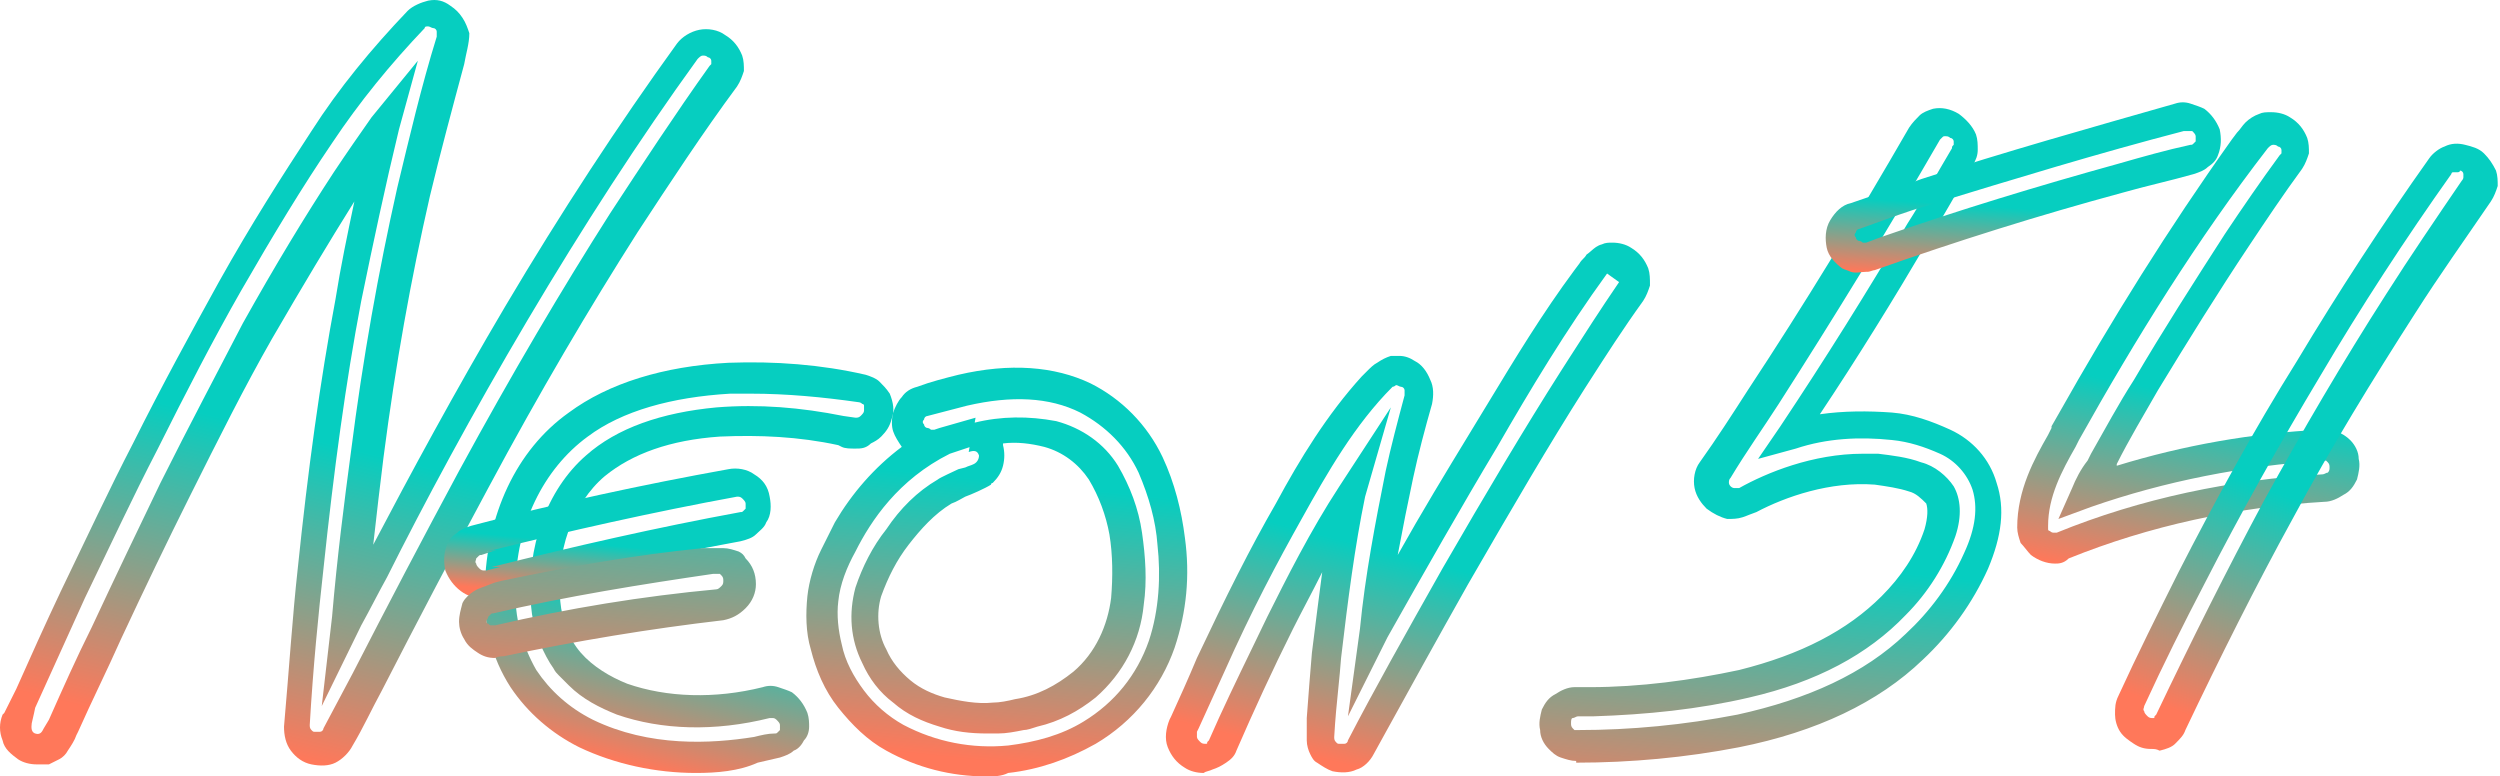
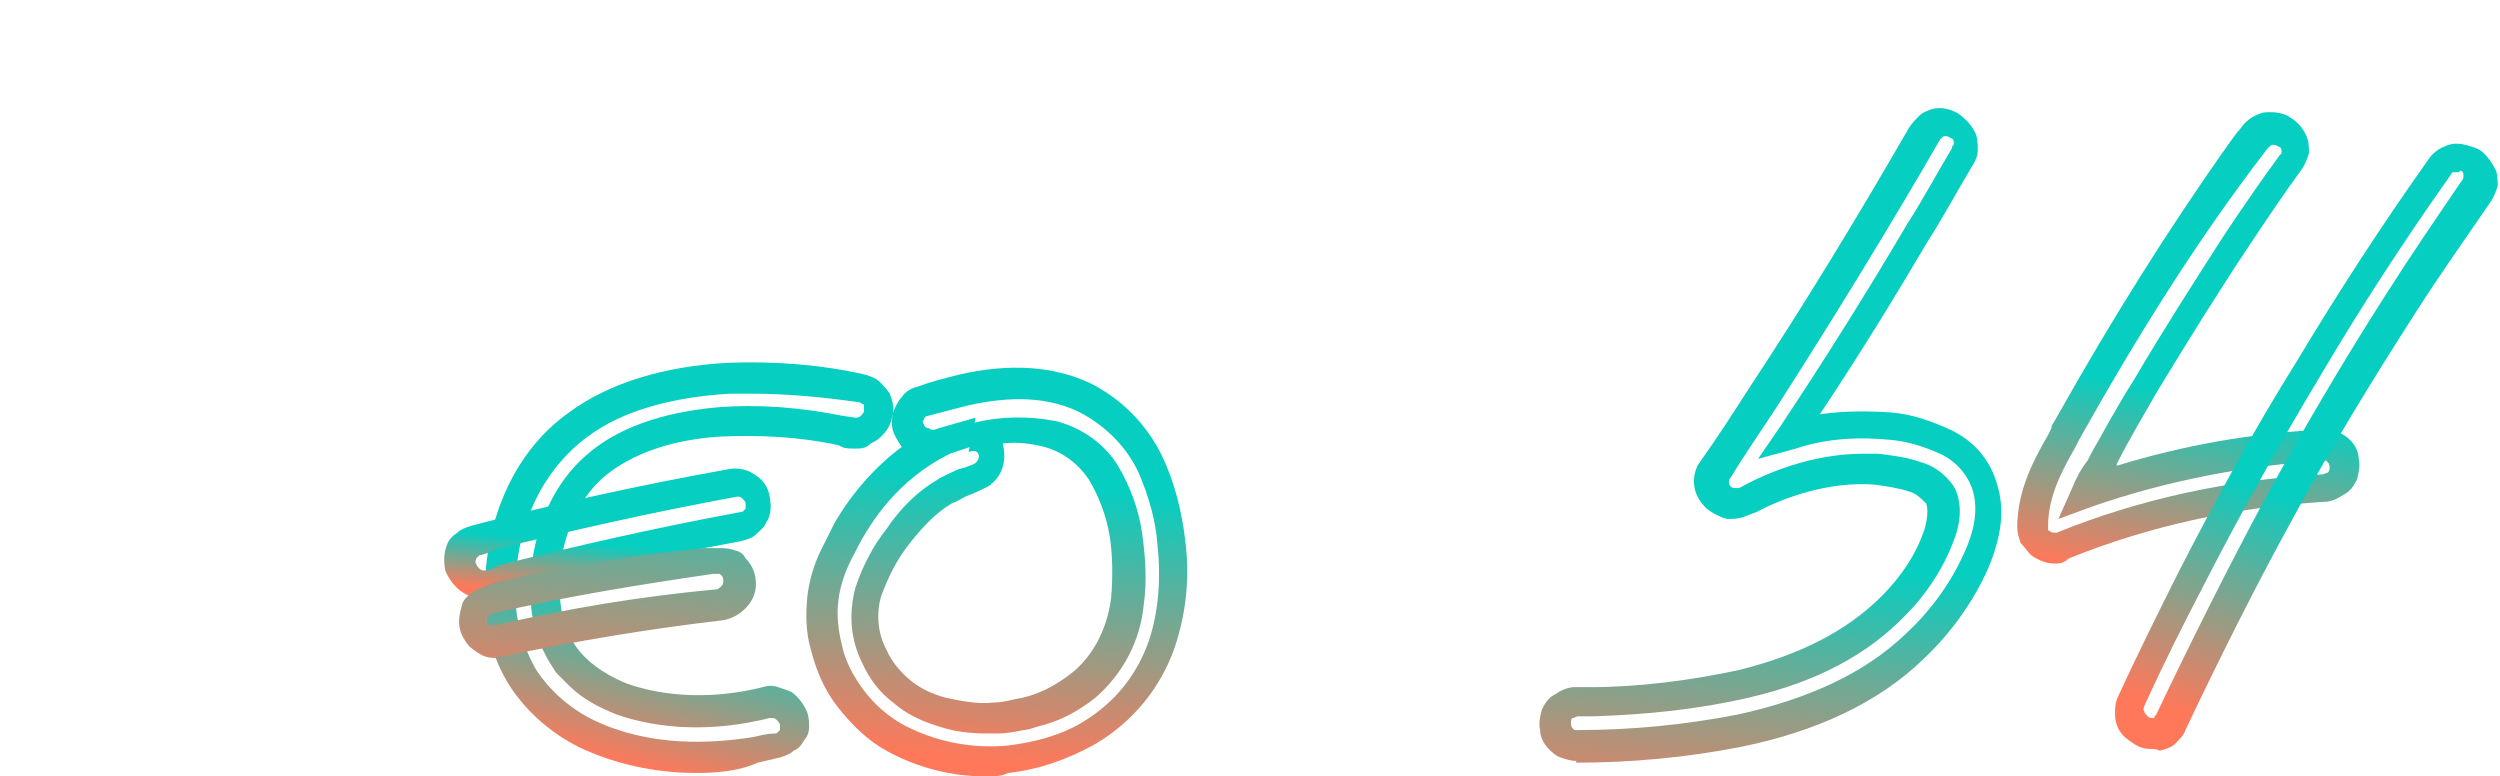
<svg xmlns="http://www.w3.org/2000/svg" x="0px" y="0px" viewBox="0 0 322 100" style="enable-background:new 0 0 322 100;">
-   <path d="M4.752 98.454C3.868 98.454 2.984 98.233 2.321 97.791C1.437 97.128 0.553 96.465 0.332 95.359C-0.111 94.254 -0.111 93.149 0.332 92.044L0.553 91.823L1.216 90.496L2.1 88.728C3.868 84.749 5.857 80.328 7.846 76.127C11.162 69.274 14.035 63.085 17.13 57.116C20.887 49.6 24.644 42.747 28.181 36.337C32.38 28.821 36.359 22.631 40.116 16.883C43.653 11.357 47.852 6.272 52.494 1.409C53.157 0.746 54.262 0.304 55.146 0.083C56.251 -0.138 57.135 0.083 58.019 0.746C58.682 1.188 59.125 1.63 59.567 2.294C60.009 2.957 60.23 3.62 60.451 4.283C60.451 5.609 60.009 6.936 59.788 8.262C58.24 14.01 56.693 19.757 55.367 25.284C52.936 35.895 50.947 46.947 49.399 58.885C48.957 62.422 48.515 66.18 48.073 70.159C52.715 61.316 58.682 50.263 65.092 39.431C72.165 27.494 79.68 15.999 87.195 5.609C87.858 4.725 88.963 4.062 90.068 3.841C91.173 3.62 92.499 3.841 93.384 4.504C94.489 5.167 95.152 6.052 95.594 7.157C95.815 7.82 95.815 8.483 95.815 9.146C95.594 9.81 95.373 10.473 94.931 11.136C90.51 17.105 86.311 23.515 82.111 29.926C75.923 39.653 69.513 50.484 62.882 62.864C58.24 71.485 53.599 80.327 49.178 88.949C47.852 91.38 46.747 93.812 45.421 96.022C44.979 96.907 44.095 97.791 43.211 98.233C42.327 98.675 41.221 98.675 40.116 98.454C39.011 98.233 38.127 97.57 37.464 96.686C36.801 95.802 36.58 94.696 36.58 93.591C37.243 86.075 37.685 79.222 38.348 73.254C39.674 60.432 41.221 49.158 43.211 38.547C43.874 34.347 44.758 30.147 45.642 25.947C42.327 31.252 39.011 36.779 35.033 43.632C31.496 49.821 28.181 56.453 24.423 63.969C21.55 69.717 18.677 75.685 15.582 82.317C13.814 86.296 11.825 90.275 10.057 94.254L9.836 94.696C9.615 95.359 9.173 96.022 8.731 96.686C8.51 97.128 8.067 97.57 7.625 97.791L6.299 98.454H4.752ZM47.852 15.115L53.82 7.82L51.389 16.662C49.62 23.957 48.073 31.252 46.526 38.768C44.537 49.158 42.99 60.653 41.663 73.254C41 79.222 40.337 85.854 39.895 93.37C39.895 93.591 39.895 93.812 40.116 94.033C40.337 94.254 40.337 94.254 40.558 94.254H41.221C41.442 94.254 41.663 94.033 41.663 93.812L45.421 86.738C49.842 78.117 54.483 69.274 59.125 60.653C65.976 48.053 72.386 37.221 78.575 27.494C82.774 21.084 86.974 14.673 91.394 8.483L91.615 8.262V7.82C91.615 7.599 91.394 7.378 91.173 7.378C90.952 7.157 90.731 7.157 90.51 7.157C90.289 7.157 90.068 7.378 89.847 7.599C82.332 17.989 75.038 29.263 67.966 41.2C60.893 53.137 54.483 65.074 49.842 74.359C48.736 76.348 47.631 78.559 46.526 80.548L41.442 90.938L42.769 79.443C43.432 71.706 44.316 64.853 45.2 58.221C46.747 46.063 48.736 35.01 51.167 24.178C52.715 17.768 54.262 11.136 56.251 4.725V4.062C56.251 3.841 56.03 3.62 55.809 3.62C55.588 3.62 55.367 3.399 55.146 3.399C54.925 3.399 54.704 3.399 54.704 3.62C50.283 8.262 46.305 13.125 42.769 18.431C39.011 23.957 35.254 30.147 31.054 37.442C27.518 43.632 23.981 50.484 20.224 58C17.13 63.969 14.256 70.159 10.941 77.011C8.731 81.875 4.531 91.159 4.531 91.159C4.531 91.159 4.31 92.264 4.089 93.149C4.089 93.37 3.868 94.254 4.531 94.475C5.194 94.696 5.415 94.254 5.636 93.812L6.299 92.707C8.067 88.728 9.836 84.749 11.825 80.77C14.919 74.138 17.793 68.169 20.666 62.201C24.423 54.685 27.96 48.053 31.275 41.642C35.475 34.126 39.232 27.936 42.99 22.189C44.758 19.536 46.305 17.326 47.852 15.115Z" fill="url(#paint0_linear_5380_10501)" />
-   <path fill-rule="evenodd" clip-rule="evenodd" d="M155.049 99.558C154.165 99.558 153.281 99.337 152.618 98.895C151.513 98.232 150.85 97.348 150.408 96.243C149.966 95.137 150.187 93.811 150.629 92.706L150.85 92.263C151.955 89.832 153.06 87.4 154.165 84.748C157.923 76.789 161.017 70.6 164.332 64.852C167.427 59.105 170.963 53.357 175.384 48.494L176.047 47.831C176.489 47.388 176.931 46.946 177.373 46.725C178.036 46.283 178.478 46.062 179.141 45.841H180.246C180.909 45.841 181.573 46.062 182.236 46.504C183.12 46.946 183.783 47.831 184.225 48.936C184.667 49.82 184.667 50.925 184.446 52.031C183.562 55.125 182.678 58.441 182.015 61.536C181.351 64.631 180.688 67.947 180.025 71.484C183.12 65.957 186.214 60.873 189.308 55.789C190.1 54.496 190.892 53.188 191.69 51.87C195.123 46.2 198.666 40.349 202.791 34.788L203.454 33.904C203.565 33.683 203.73 33.517 203.896 33.351C204.062 33.185 204.228 33.019 204.338 32.798C204.559 32.651 204.756 32.479 204.952 32.307C205.345 31.963 205.738 31.62 206.327 31.472C206.769 31.251 207.212 31.251 207.654 31.251C208.538 31.251 209.422 31.472 210.085 31.914C211.19 32.577 211.853 33.462 212.295 34.567C212.516 35.23 212.516 35.893 212.516 36.778C212.295 37.441 212.074 38.104 211.632 38.767C209.079 42.302 206.701 46.012 204.807 48.966C204.569 49.337 204.339 49.696 204.117 50.041C199.476 57.336 194.834 65.294 189.087 75.242C184.943 82.589 181.602 88.652 178.516 94.251C177.981 95.222 177.454 96.179 176.931 97.127C176.489 98.011 175.605 98.895 174.721 99.116C173.837 99.558 172.731 99.558 171.626 99.337C170.963 99.116 170.3 98.674 169.637 98.232C169.195 98.011 168.974 97.569 168.753 97.127C168.532 96.684 168.311 96.021 168.311 95.358V92.484C168.532 89.39 168.753 86.737 168.974 84.084V84.08C169.416 80.545 169.858 77.009 170.3 73.694C169.607 75.081 168.913 76.408 168.252 77.674C167.648 78.829 167.07 79.934 166.543 80.99C163.89 86.295 161.459 91.6 159.249 96.684C159.028 97.348 158.586 97.79 157.923 98.232C157.26 98.674 156.818 98.895 156.155 99.116C155.961 99.213 155.767 99.268 155.592 99.317C155.367 99.38 155.173 99.434 155.049 99.558ZM167.648 66.841C170.963 60.873 174.5 54.683 179.362 49.82C179.583 49.82 179.804 49.599 179.804 49.599C179.915 49.599 180.025 49.654 180.136 49.709C180.246 49.765 180.357 49.82 180.467 49.82C180.688 49.82 180.909 50.041 180.909 50.262V50.925C180.025 54.241 179.141 57.557 178.478 60.652C177.152 67.284 175.826 74.137 175.163 80.99L173.616 92.263L178.699 82.095C183.562 73.474 188.203 65.294 192.845 57.557C197.044 50.262 201.686 42.525 206.991 35.23L208.538 36.335C206.148 39.829 203.91 43.323 202.08 46.181C201.711 46.758 201.357 47.31 201.023 47.831C196.381 55.125 191.519 63.305 185.772 73.252C180.909 81.874 176.931 88.948 173.616 95.358C173.616 95.579 173.395 95.8 173.173 95.8H172.51C172.289 95.8 172.289 95.8 172.068 95.579C171.847 95.358 171.847 95.137 171.847 94.916C171.976 92.592 172.181 90.569 172.373 88.672C172.509 87.322 172.639 86.034 172.731 84.748C173.616 77.231 174.5 70.379 175.826 63.968L179.141 52.473L172.51 62.642C168.753 68.389 165.659 74.579 163.227 79.442C162.585 80.781 161.942 82.108 161.305 83.421C159.315 87.527 157.387 91.506 155.712 95.358L155.491 95.579C155.491 95.69 155.491 95.745 155.464 95.773C155.436 95.8 155.381 95.8 155.27 95.8C155.049 95.8 154.828 95.8 154.607 95.579C154.386 95.358 154.165 95.137 154.165 94.916V94.253L154.386 93.811L157.702 86.516C161.238 78.558 164.553 72.368 167.648 66.841Z" fill="url(#paint1_linear_5380_10501)" />
  <path d="M89.627 99.558C84.543 99.558 79.239 98.453 74.597 96.243C71.061 94.474 67.966 91.821 65.756 88.505C63.325 84.747 62.22 80.326 62.441 75.684C62.662 66.4 66.419 57.999 73.271 53.136C78.355 49.378 85.427 47.167 93.826 46.725C99.794 46.504 105.762 46.946 111.508 48.273C112.172 48.494 112.835 48.715 113.277 49.157C113.719 49.599 114.161 50.041 114.603 50.704C115.045 51.809 115.266 52.915 114.824 54.02C114.603 54.904 114.161 55.568 113.498 56.231C113.056 56.673 112.614 56.894 112.172 57.115C111.508 57.778 110.845 57.778 110.182 57.778C109.519 57.778 108.856 57.778 108.414 57.557L107.972 57.336C102.889 56.231 97.805 56.01 92.721 56.231C86.311 56.673 81.449 58.441 77.912 61.315C73.713 64.852 71.503 71.263 72.166 77.452C72.387 79.884 73.271 82.316 74.818 84.084C76.365 85.853 78.576 87.179 80.786 88.063C85.869 89.832 92.058 90.053 98.247 88.505C98.91 88.284 99.573 88.284 100.236 88.505C100.899 88.727 101.562 88.947 102.004 89.168C102.889 89.832 103.552 90.716 103.994 91.821C104.215 92.484 104.215 93.148 104.215 93.59C104.215 94.253 103.994 94.916 103.552 95.358C103.33 95.8 102.889 96.463 102.225 96.684C101.783 97.127 101.12 97.348 100.457 97.569C99.573 97.79 98.468 98.011 97.584 98.232C95.153 99.337 92.279 99.558 89.627 99.558ZM96.7 50.704H94.047C86.532 51.146 80.123 52.915 75.702 56.231C69.956 60.431 66.419 67.726 66.419 75.684C66.198 79.442 67.303 83.2 69.071 86.295C70.84 88.947 73.271 91.158 76.365 92.705C83.659 96.243 91.616 95.8 97.142 94.916C98.026 94.695 98.91 94.474 99.794 94.474C100.015 94.474 100.015 94.474 100.236 94.253L100.457 94.032V93.369C100.457 93.148 100.236 92.927 100.015 92.705C100.015 92.705 99.794 92.484 99.573 92.484H99.131C92.058 94.253 85.206 94.032 79.46 92.042C77.249 91.158 75.039 90.053 73.271 88.284L72.829 87.842L71.945 86.958C71.724 86.737 71.503 86.516 71.282 86.074L70.84 85.41C69.513 83.2 68.629 80.768 68.408 78.116C67.745 70.6 70.398 63.084 75.481 58.662C79.46 55.126 85.206 53.136 92.279 52.473C97.805 52.031 103.11 52.473 108.635 53.578L110.182 53.799C110.403 53.799 110.625 53.799 110.845 53.578C111.067 53.357 111.287 53.136 111.287 52.915V52.252C111.287 52.031 111.067 52.031 111.067 52.031C111.067 52.031 110.845 51.809 110.625 51.809C105.983 51.146 101.341 50.704 96.7 50.704Z" fill="url(#paint2_linear_5380_10501)" />
  <path d="M61.998 77.011C61.114 77.011 60.23 76.79 59.346 76.127C58.462 75.463 57.799 74.579 57.357 73.474C57.136 72.369 57.136 71.263 57.578 70.158C57.799 69.495 58.241 69.053 58.904 68.611C59.346 68.169 60.009 67.948 60.672 67.727C71.503 64.853 82.775 62.421 93.826 60.431C94.931 60.211 96.258 60.431 97.142 61.095C98.247 61.758 98.91 62.642 99.131 63.969C99.352 65.074 99.352 66.4 98.689 67.284C98.468 67.948 97.805 68.39 97.363 68.832C96.921 69.274 96.258 69.495 95.373 69.716C84.543 71.706 73.492 74.137 62.662 76.79C62.883 77.011 62.441 77.011 61.998 77.011ZM61.998 71.485C61.777 71.485 61.777 71.485 61.556 71.706L61.335 71.927C61.335 72.148 61.114 72.369 61.335 72.59C61.335 72.811 61.556 73.032 61.777 73.253C61.777 73.253 61.998 73.474 62.22 73.474H62.662L64.43 73.032H63.325C73.934 70.379 84.543 67.948 95.373 65.958C95.594 65.958 95.594 65.958 95.816 65.737L96.037 65.516V64.853C96.037 64.632 95.816 64.411 95.594 64.189C95.373 63.969 95.153 63.969 94.931 63.969C84.101 65.958 73.271 68.39 62.662 71.042L63.988 70.821L61.998 71.485Z" fill="url(#paint3_linear_5380_10501)" />
  <path d="M63.765 84.747C62.881 84.747 62.218 84.526 61.555 84.084C60.892 83.642 60.229 83.2 59.787 82.316C59.345 81.652 59.124 80.768 59.124 80.105C59.124 79.221 59.345 78.558 59.566 77.673C59.787 77.231 60.008 77.01 60.229 76.789C60.671 76.347 61.334 75.905 61.997 75.684C62.66 75.463 63.102 75.242 63.765 75.021L64.65 74.8C73.048 73.031 81.668 71.484 90.51 70.6H93.162C93.825 70.6 94.488 70.82 95.151 71.041C95.593 71.263 95.814 71.484 96.035 71.926C96.919 72.81 97.361 73.915 97.361 75.242C97.361 76.347 96.919 77.452 96.035 78.336C95.151 79.221 94.267 79.663 93.162 79.884C83.658 80.989 74.375 82.537 64.87 84.526C64.65 84.526 64.207 84.526 63.765 84.747ZM63.544 79C63.323 79 63.323 79 63.102 79.221L62.881 79.442C62.881 79.663 62.66 79.884 62.66 79.884C62.66 80.105 62.66 80.326 62.881 80.326C63.102 80.547 63.102 80.547 63.323 80.547H63.765C73.269 78.336 82.774 76.789 92.278 75.905C92.499 75.905 92.72 75.684 92.941 75.463C93.162 75.242 93.162 75.021 93.162 74.8C93.162 74.578 93.162 74.358 92.941 74.136L92.72 73.915H91.836C82.774 75.242 73.048 76.789 63.544 79ZM126.979 100C122.558 100 118.138 98.895 114.159 96.684C111.728 95.358 109.739 93.368 107.971 91.158C106.202 88.947 105.097 86.294 104.434 83.642C103.771 81.431 103.771 79 103.992 76.789C104.213 74.799 104.876 72.589 105.76 70.82L106.644 69.052L107.529 67.284C109.739 63.526 112.612 60.209 116.149 57.557C115.707 56.894 115.265 56.231 115.043 55.567C114.822 54.904 114.822 54.02 115.043 53.136C115.265 52.473 115.707 51.588 116.149 51.146C116.591 50.483 117.254 50.041 118.138 49.82C119.906 49.157 121.674 48.715 123.442 48.272C130.073 46.725 135.82 47.167 140.461 49.378C144.44 51.367 147.755 54.683 149.745 58.883C151.292 62.199 152.176 65.736 152.618 69.273C153.281 74.136 152.839 78.779 151.292 83.421C149.524 88.505 145.987 92.926 141.125 95.8C137.588 97.79 133.831 99.116 129.852 99.558C128.968 100 128.084 100 126.979 100ZM110.181 71.041C109.076 73.031 108.192 75.242 107.971 77.452C107.75 79.221 107.971 81.21 108.413 82.979C108.855 85.189 109.96 87.179 111.286 88.947C112.612 90.716 114.38 92.263 116.37 93.368C120.569 95.579 125.211 96.463 129.852 96.021C133.389 95.579 136.704 94.695 139.577 92.926C143.556 90.495 146.429 86.958 147.976 82.537C149.303 78.558 149.524 74.136 149.081 70.157C148.861 67.062 147.976 63.968 146.65 60.873C145.103 57.557 142.451 54.904 139.135 53.136C135.157 51.146 130.294 50.925 124.548 52.252C122.779 52.694 121.232 53.136 119.464 53.578C119.243 53.578 119.022 53.799 119.022 54.02C118.801 54.241 118.801 54.462 119.022 54.683C119.022 54.904 119.243 55.125 119.464 55.125C119.464 55.125 119.685 55.125 119.906 55.346H120.348L121.011 55.125L125.653 53.799L124.99 57.557L122.337 58.441C115.707 61.757 112.17 67.062 110.181 71.041ZM127.2 94.474C124.99 94.474 123 94.253 121.011 93.59C118.801 92.926 116.812 92.042 115.043 90.495C113.275 89.168 111.949 87.4 111.065 85.41C109.518 82.316 109.297 79 110.181 75.684C111.065 73.031 112.391 70.378 114.159 68.168C115.927 65.515 118.138 63.304 120.79 61.757C121.011 61.536 123 60.652 123.442 60.431L124.327 60.209C124.769 59.989 124.99 59.989 125.432 59.767C125.874 59.546 126.095 59.104 126.095 58.662C125.874 57.999 125.432 57.999 124.769 58.22L125.432 54.462C128.968 53.578 132.505 53.578 136.041 54.241C139.356 55.125 142.23 57.115 143.998 59.989C145.545 62.641 146.65 65.515 147.092 68.61C147.534 71.705 147.755 74.799 147.313 77.894C146.871 82.537 144.661 86.737 141.125 89.832C138.914 91.6 136.483 92.926 133.61 93.59C132.947 93.811 132.283 94.032 131.841 94.032C130.736 94.253 129.631 94.474 128.526 94.474H127.2ZM122.558 64.852C120.348 66.178 118.58 68.168 117.033 70.157C115.485 72.147 114.38 74.358 113.496 76.789C112.833 79 113.054 81.652 114.159 83.642C114.822 85.189 115.927 86.516 117.254 87.621C118.58 88.726 120.127 89.389 121.674 89.832C123.663 90.274 125.874 90.716 127.863 90.495C128.747 90.495 129.852 90.274 130.736 90.052C133.61 89.611 136.041 88.284 138.251 86.516C141.125 84.084 142.672 80.547 143.114 77.01C143.335 74.358 143.335 71.484 142.893 68.831C142.451 66.399 141.567 63.968 140.24 61.757C138.914 59.767 136.925 58.22 134.494 57.557C132.725 57.115 130.957 56.894 129.189 57.115V57.336C129.41 58.22 129.41 59.104 129.189 59.989C128.968 60.873 128.526 61.536 127.863 62.199C127.863 62.199 127.642 62.199 127.642 62.42C126.979 62.862 124.99 63.747 124.327 63.968C123.885 64.189 123.221 64.631 122.558 64.852ZM203.012 98.011C202.349 98.011 201.686 97.79 201.023 97.569C200.36 97.348 199.918 96.905 199.475 96.463C198.812 95.8 198.37 94.916 198.37 94.032C198.149 93.147 198.37 92.263 198.591 91.379C199.033 90.495 199.475 89.832 200.36 89.389C201.023 88.947 201.907 88.505 202.791 88.505H204.78C211.19 88.505 217.821 87.621 224.009 86.294C231.965 84.305 237.934 81.21 242.353 76.789C244.785 74.358 246.776 71.484 247.88 68.168C248.322 66.62 248.322 65.515 248.101 64.852C247.438 64.189 246.776 63.526 245.89 63.304C244.565 62.862 243.018 62.641 241.47 62.42C235.725 61.978 229.977 63.968 226.22 65.957C225.557 66.178 225.114 66.399 224.451 66.62C223.788 66.841 223.125 66.841 222.462 66.841C221.578 66.62 220.694 66.178 219.81 65.515C219.147 64.852 218.484 63.968 218.263 62.862C218.042 61.757 218.263 60.431 218.926 59.546C221.136 56.452 223.125 53.357 225.114 50.262C232.409 39.209 239.261 27.935 245.89 16.44C246.334 15.777 246.776 15.335 247.217 14.893C247.659 14.45 248.322 14.229 248.984 14.008C250.091 13.787 251.196 14.008 252.3 14.671C253.186 15.335 254.069 16.219 254.511 17.324C254.732 17.987 254.732 18.651 254.732 19.314C254.732 19.977 254.511 20.64 254.069 21.303C252.079 24.619 250.312 27.935 248.322 31.03C243.902 38.546 239.261 46.062 234.397 53.357C237.492 52.915 240.586 52.915 243.681 53.136C246.334 53.357 248.764 54.241 251.196 55.346C254.069 56.673 256.28 59.104 257.164 62.199C258.268 65.515 257.826 69.052 256.057 73.252C254.069 77.673 251.196 81.652 247.659 84.968C241.912 90.495 233.956 94.253 224.009 96.242C217.158 97.569 210.085 98.232 203.012 98.232V98.011ZM239.924 58.441H241.912C243.681 58.662 245.669 58.883 247.438 59.546C249.205 59.989 250.754 61.315 251.637 62.641C252.521 64.189 252.742 66.399 251.858 69.052C250.533 72.81 248.322 76.347 245.448 79.221C240.586 84.305 233.956 87.842 225.336 89.832C218.705 91.379 212.074 92.042 205.222 92.263H203.233C203.012 92.263 202.791 92.484 202.57 92.484C202.349 92.484 202.349 92.926 202.349 93.147C202.349 93.368 202.349 93.59 202.57 93.811L202.791 94.032H203.233C210.085 94.032 216.936 93.368 223.788 92.042C232.851 90.052 240.145 86.737 245.448 81.652C248.543 78.779 251.196 75.242 252.965 71.263C254.511 67.947 254.732 65.294 254.069 63.084C253.407 61.094 251.858 59.325 249.87 58.441C247.88 57.557 245.89 56.894 243.681 56.673C239.482 56.231 235.281 56.452 231.303 57.778L226.441 59.104L229.314 54.904C235.06 46.283 240.587 37.441 245.669 28.819C247.659 25.724 249.429 22.409 251.416 19.093C251.416 18.872 251.416 18.872 251.637 18.651V18.208C251.637 17.987 251.416 17.766 251.196 17.766C250.975 17.545 250.754 17.545 250.533 17.545C250.312 17.545 250.312 17.545 250.091 17.766L249.87 17.987C243.239 29.483 236.167 40.977 229.093 52.03C227.104 55.125 224.894 58.22 222.904 61.536C222.683 61.757 222.683 61.978 222.683 62.199C222.683 62.42 222.904 62.641 222.904 62.641C223.125 62.862 223.346 62.862 223.346 62.862H224.009C227.546 60.873 233.514 58.441 239.924 58.441Z" fill="url(#paint4_linear_5380_10501)" />
  <path d="M264.681 72.59C263.574 72.59 262.47 72.148 261.586 71.485C261.144 71.043 260.7 70.38 260.258 69.938C260.038 69.274 259.817 68.611 259.817 67.948C259.817 63.085 262.028 59.105 263.795 56.011L264.236 55.126V54.906L265.122 53.358C271.974 41.2 279.268 29.483 287.445 17.988L288.107 17.104C288.552 16.662 288.772 16.22 289.214 15.778C289.656 15.336 290.319 14.894 290.981 14.673C291.423 14.452 291.867 14.452 292.53 14.452C293.413 14.452 294.297 14.673 294.959 15.115C296.066 15.778 296.729 16.662 297.17 17.767C297.391 18.431 297.391 19.094 297.391 19.757C297.17 20.42 296.949 21.083 296.508 21.747C294.076 25.062 291.867 28.378 289.656 31.694C285.678 37.663 281.7 44.074 277.94 50.263C276.173 53.358 274.183 56.674 272.637 59.769V59.99C281.256 57.337 290.098 55.79 298.94 55.347C299.602 55.347 300.265 55.347 300.928 55.569C301.59 55.79 302.255 56.232 302.697 56.674C303.359 57.337 303.801 58.221 303.801 59.105C304.022 59.99 303.801 60.874 303.58 61.758C303.139 62.642 302.697 63.306 301.811 63.748C301.148 64.19 300.265 64.632 299.381 64.632C288.107 65.295 276.836 67.727 266.448 71.927C265.785 72.59 265.122 72.59 264.681 72.59ZM267.773 56.674L267.331 57.558C265.564 60.653 263.795 63.969 263.795 67.727V68.169C263.795 68.39 264.016 68.39 264.016 68.39C264.016 68.39 264.236 68.611 264.46 68.611H264.901C275.731 64.19 287.445 61.758 299.161 61.095C299.381 61.095 299.602 60.874 299.823 60.874C300.044 60.653 300.044 60.432 300.044 60.211C300.044 59.99 300.044 59.769 299.823 59.548L299.602 59.327H299.161C288.993 59.99 278.826 61.979 269.321 65.295L265.122 66.843L266.889 62.864C267.331 61.758 267.996 60.432 268.88 59.327L269.321 58.442C271.088 55.347 272.858 52.032 274.848 48.937C278.605 42.526 282.583 36.336 286.561 30.147C288.772 26.831 291.202 23.294 293.634 19.978L293.855 19.757V19.315C293.855 19.094 293.634 18.873 293.413 18.873C293.192 18.652 292.971 18.652 292.75 18.652C292.53 18.652 292.309 18.873 292.088 19.094C283.025 30.81 275.069 43.631 267.773 56.674Z" fill="url(#paint5_linear_5380_10501)" />
  <path d="M277.057 96.465C276.173 96.465 275.511 96.244 274.846 95.802C274.183 95.36 273.52 94.918 273.079 94.254C272.637 93.591 272.416 92.707 272.416 92.044C272.416 91.16 272.416 90.496 272.858 89.612C275.29 84.307 277.94 79.001 280.593 73.696C285.234 64.632 290.319 55.348 295.845 46.505C301.148 37.663 306.896 28.821 312.864 20.421C313.306 19.757 314.189 19.094 314.852 18.873C315.736 18.431 316.622 18.431 317.505 18.652C318.388 18.873 319.272 19.094 319.937 19.757C320.6 20.421 321.041 21.084 321.483 21.968C321.704 22.631 321.704 23.294 321.704 23.957C321.483 24.621 321.262 25.284 320.82 25.947C317.505 30.81 314.189 35.453 311.095 40.316C305.568 48.937 300.265 57.558 295.401 66.622C290.539 75.464 285.899 84.749 281.477 94.033C281.256 94.697 280.814 95.138 280.151 95.802C279.71 96.244 279.047 96.465 278.161 96.686C277.719 96.465 277.498 96.465 277.057 96.465ZM316.401 22.189H315.956C315.736 22.189 315.736 22.41 315.736 22.41C309.77 30.81 304.022 39.653 298.937 48.274C293.634 57.116 288.549 66.18 283.909 75.243C281.256 80.328 278.605 85.633 276.173 90.939C276.173 91.16 275.952 91.38 276.173 91.602C276.173 91.823 276.394 92.044 276.615 92.265C276.836 92.486 277.057 92.486 277.278 92.486C277.498 92.486 277.498 92.486 277.498 92.265L277.719 92.044C282.142 82.759 286.782 73.475 291.644 64.412C296.508 55.569 301.811 46.505 307.338 37.884C310.432 33.021 313.748 28.158 317.063 23.294C317.063 23.294 317.284 23.073 317.284 22.852V22.41C317.284 22.189 317.063 21.968 316.842 21.968C316.842 22.189 316.621 22.189 316.401 22.189Z" fill="url(#paint6_linear_5380_10501)" />
-   <path d="M240.366 35.01C239.703 35.01 239.04 35.231 238.378 35.01C237.936 34.789 237.715 34.789 237.271 34.568C236.388 33.904 235.504 33.02 235.283 31.915C235.062 30.81 235.062 29.483 235.725 28.378C236.388 27.273 237.271 26.389 238.378 26.167C241.472 25.062 244.567 24.178 247.438 23.073C258.271 19.536 269.321 16.441 280.151 13.346C280.814 13.125 281.477 13.125 282.139 13.346C282.804 13.567 283.467 13.788 283.909 14.009C284.792 14.672 285.455 15.557 285.899 16.662C286.12 17.767 286.12 18.872 285.678 19.978C285.455 20.641 285.013 21.083 284.35 21.525C283.909 21.967 283.246 22.188 282.583 22.41C279.489 23.294 276.394 23.957 273.299 24.841C262.69 27.715 252.081 31.031 241.472 34.789C241.252 34.789 240.807 35.01 240.587 35.01H240.366ZM281.477 16.883H281.256C270.205 19.757 259.375 23.073 248.545 26.389C245.451 27.273 242.577 28.378 239.482 29.483C239.261 29.483 239.04 29.704 239.04 29.925C238.82 30.146 238.82 30.368 239.04 30.589C239.04 30.81 239.261 31.031 239.482 31.031C239.482 31.031 239.703 31.031 239.924 31.252H240.366L242.135 30.589C252.302 27.052 262.47 23.957 272.858 21.083C275.952 20.199 279.047 19.315 282.139 18.652C282.362 18.652 282.362 18.652 282.583 18.43L282.804 18.209V17.546C282.804 17.325 282.583 17.104 282.362 16.883H281.477Z" fill="url(#paint7_linear_5380_10501)" />
  <defs>
    <linearGradient id="paint0_linear_5380_10501" x1="66.784" y1="0.4" x2="42.945" y2="98.818" gradientUnits="userSpaceOnUse">
      <stop offset="0.601" stop-color="#06CEC0" />
      <stop offset="1" stop-color="#FF785A" />
    </linearGradient>
    <linearGradient id="paint1_linear_5380_10501" x1="193.625" y1="31.528" x2="176.172" y2="99.21" gradientUnits="userSpaceOnUse">
      <stop offset="0.601" stop-color="#06CEC0" />
      <stop offset="1" stop-color="#FF785A" />
    </linearGradient>
    <linearGradient id="paint2_linear_5380_10501" x1="99.112" y1="46.886" x2="86.598" y2="99.814" gradientUnits="userSpaceOnUse">
      <stop offset="0.601" stop-color="#06CEC0" />
      <stop offset="1" stop-color="#FF785A" />
    </linearGradient>
    <linearGradient id="paint3_linear_5380_10501" x1="86.522" y1="60.416" x2="84.894" y2="77.872" gradientUnits="userSpaceOnUse">
      <stop offset="0.601" stop-color="#06CEC0" />
      <stop offset="1" stop-color="#FF785A" />
    </linearGradient>
    <linearGradient id="paint4_linear_5380_10501" x1="197.579" y1="14.275" x2="188.397" y2="104.296" gradientUnits="userSpaceOnUse">
      <stop offset="0.601" stop-color="#06CEC0" />
      <stop offset="1" stop-color="#FF785A" />
    </linearGradient>
    <linearGradient id="paint5_linear_5380_10501" x1="283.063" y1="13.422" x2="270.801" y2="73.706" gradientUnits="userSpaceOnUse">
      <stop offset="0.601" stop-color="#06CEC0" />
      <stop offset="1" stop-color="#FF785A" />
    </linearGradient>
    <linearGradient id="paint6_linear_5380_10501" x1="306.771" y1="18.824" x2="279.7" y2="91.331" gradientUnits="userSpaceOnUse">
      <stop offset="0.601" stop-color="#06CEC0" />
      <stop offset="1" stop-color="#FF785A" />
    </linearGradient>
    <linearGradient id="paint7_linear_5380_10501" x1="263.082" y1="12.792" x2="261.576" y2="36.374" gradientUnits="userSpaceOnUse">
      <stop offset="0.601" stop-color="#06CEC0" />
      <stop offset="1" stop-color="#FF785A" />
    </linearGradient>
  </defs>
</svg>